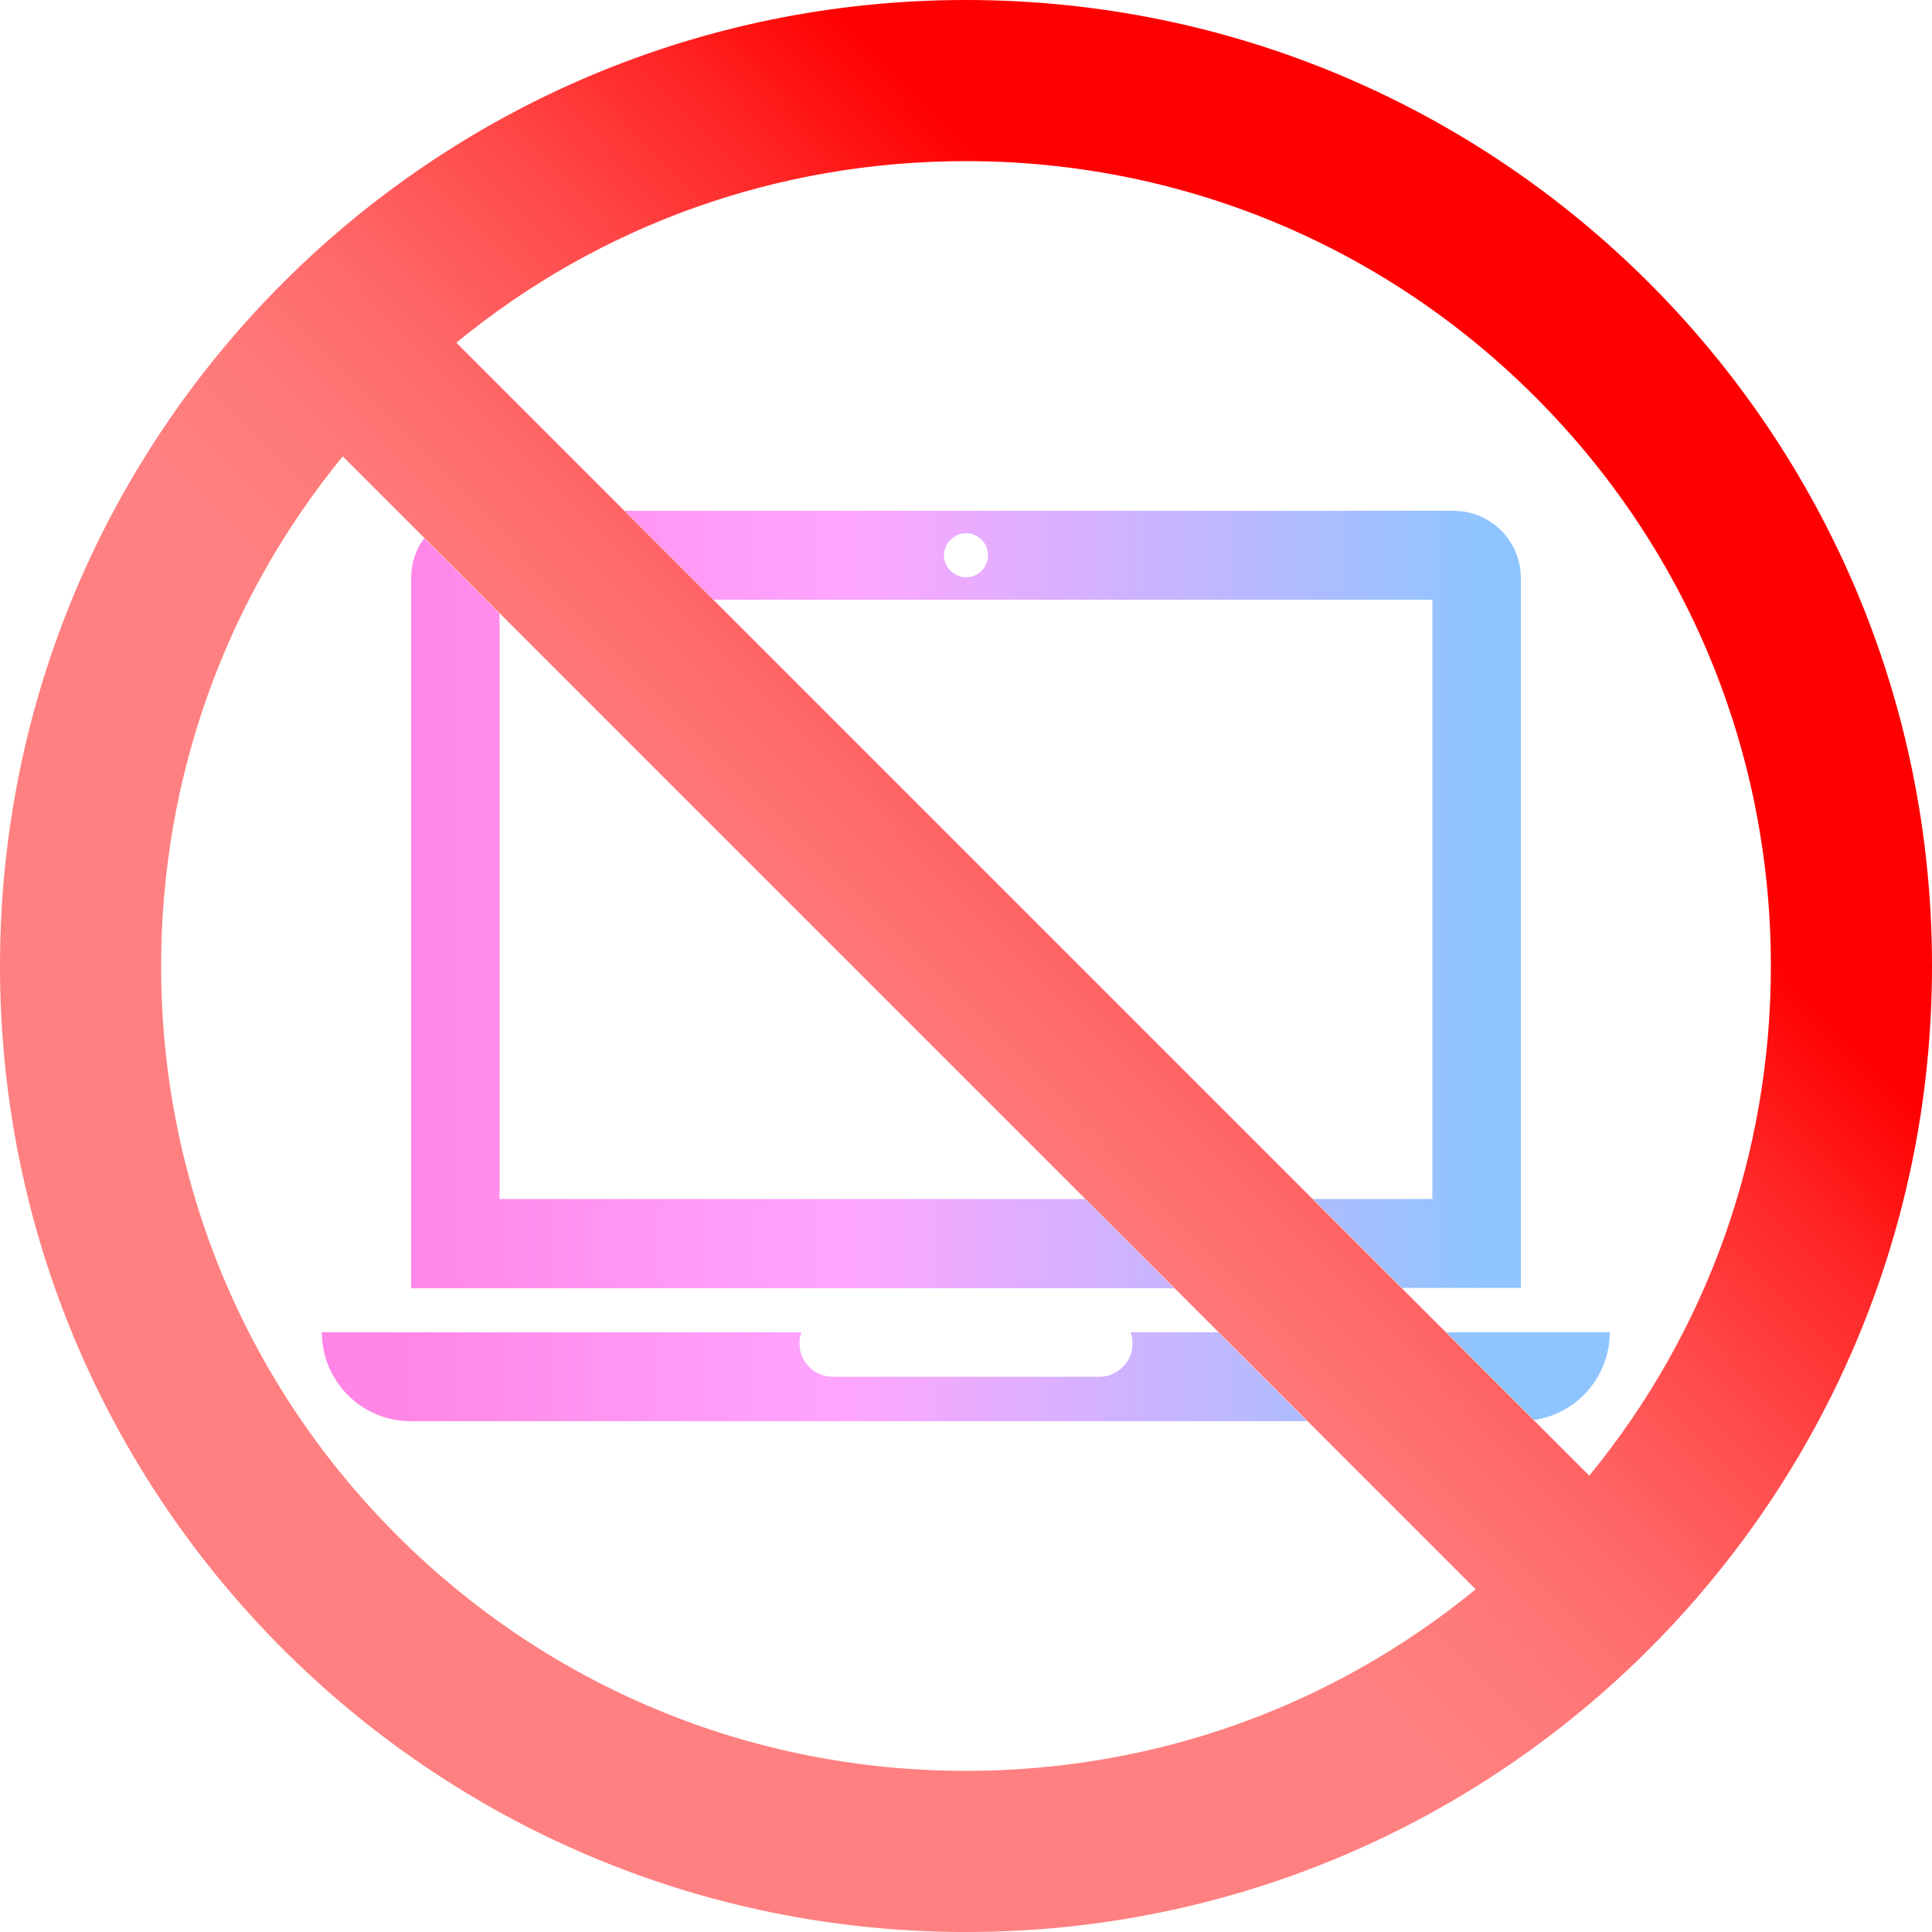
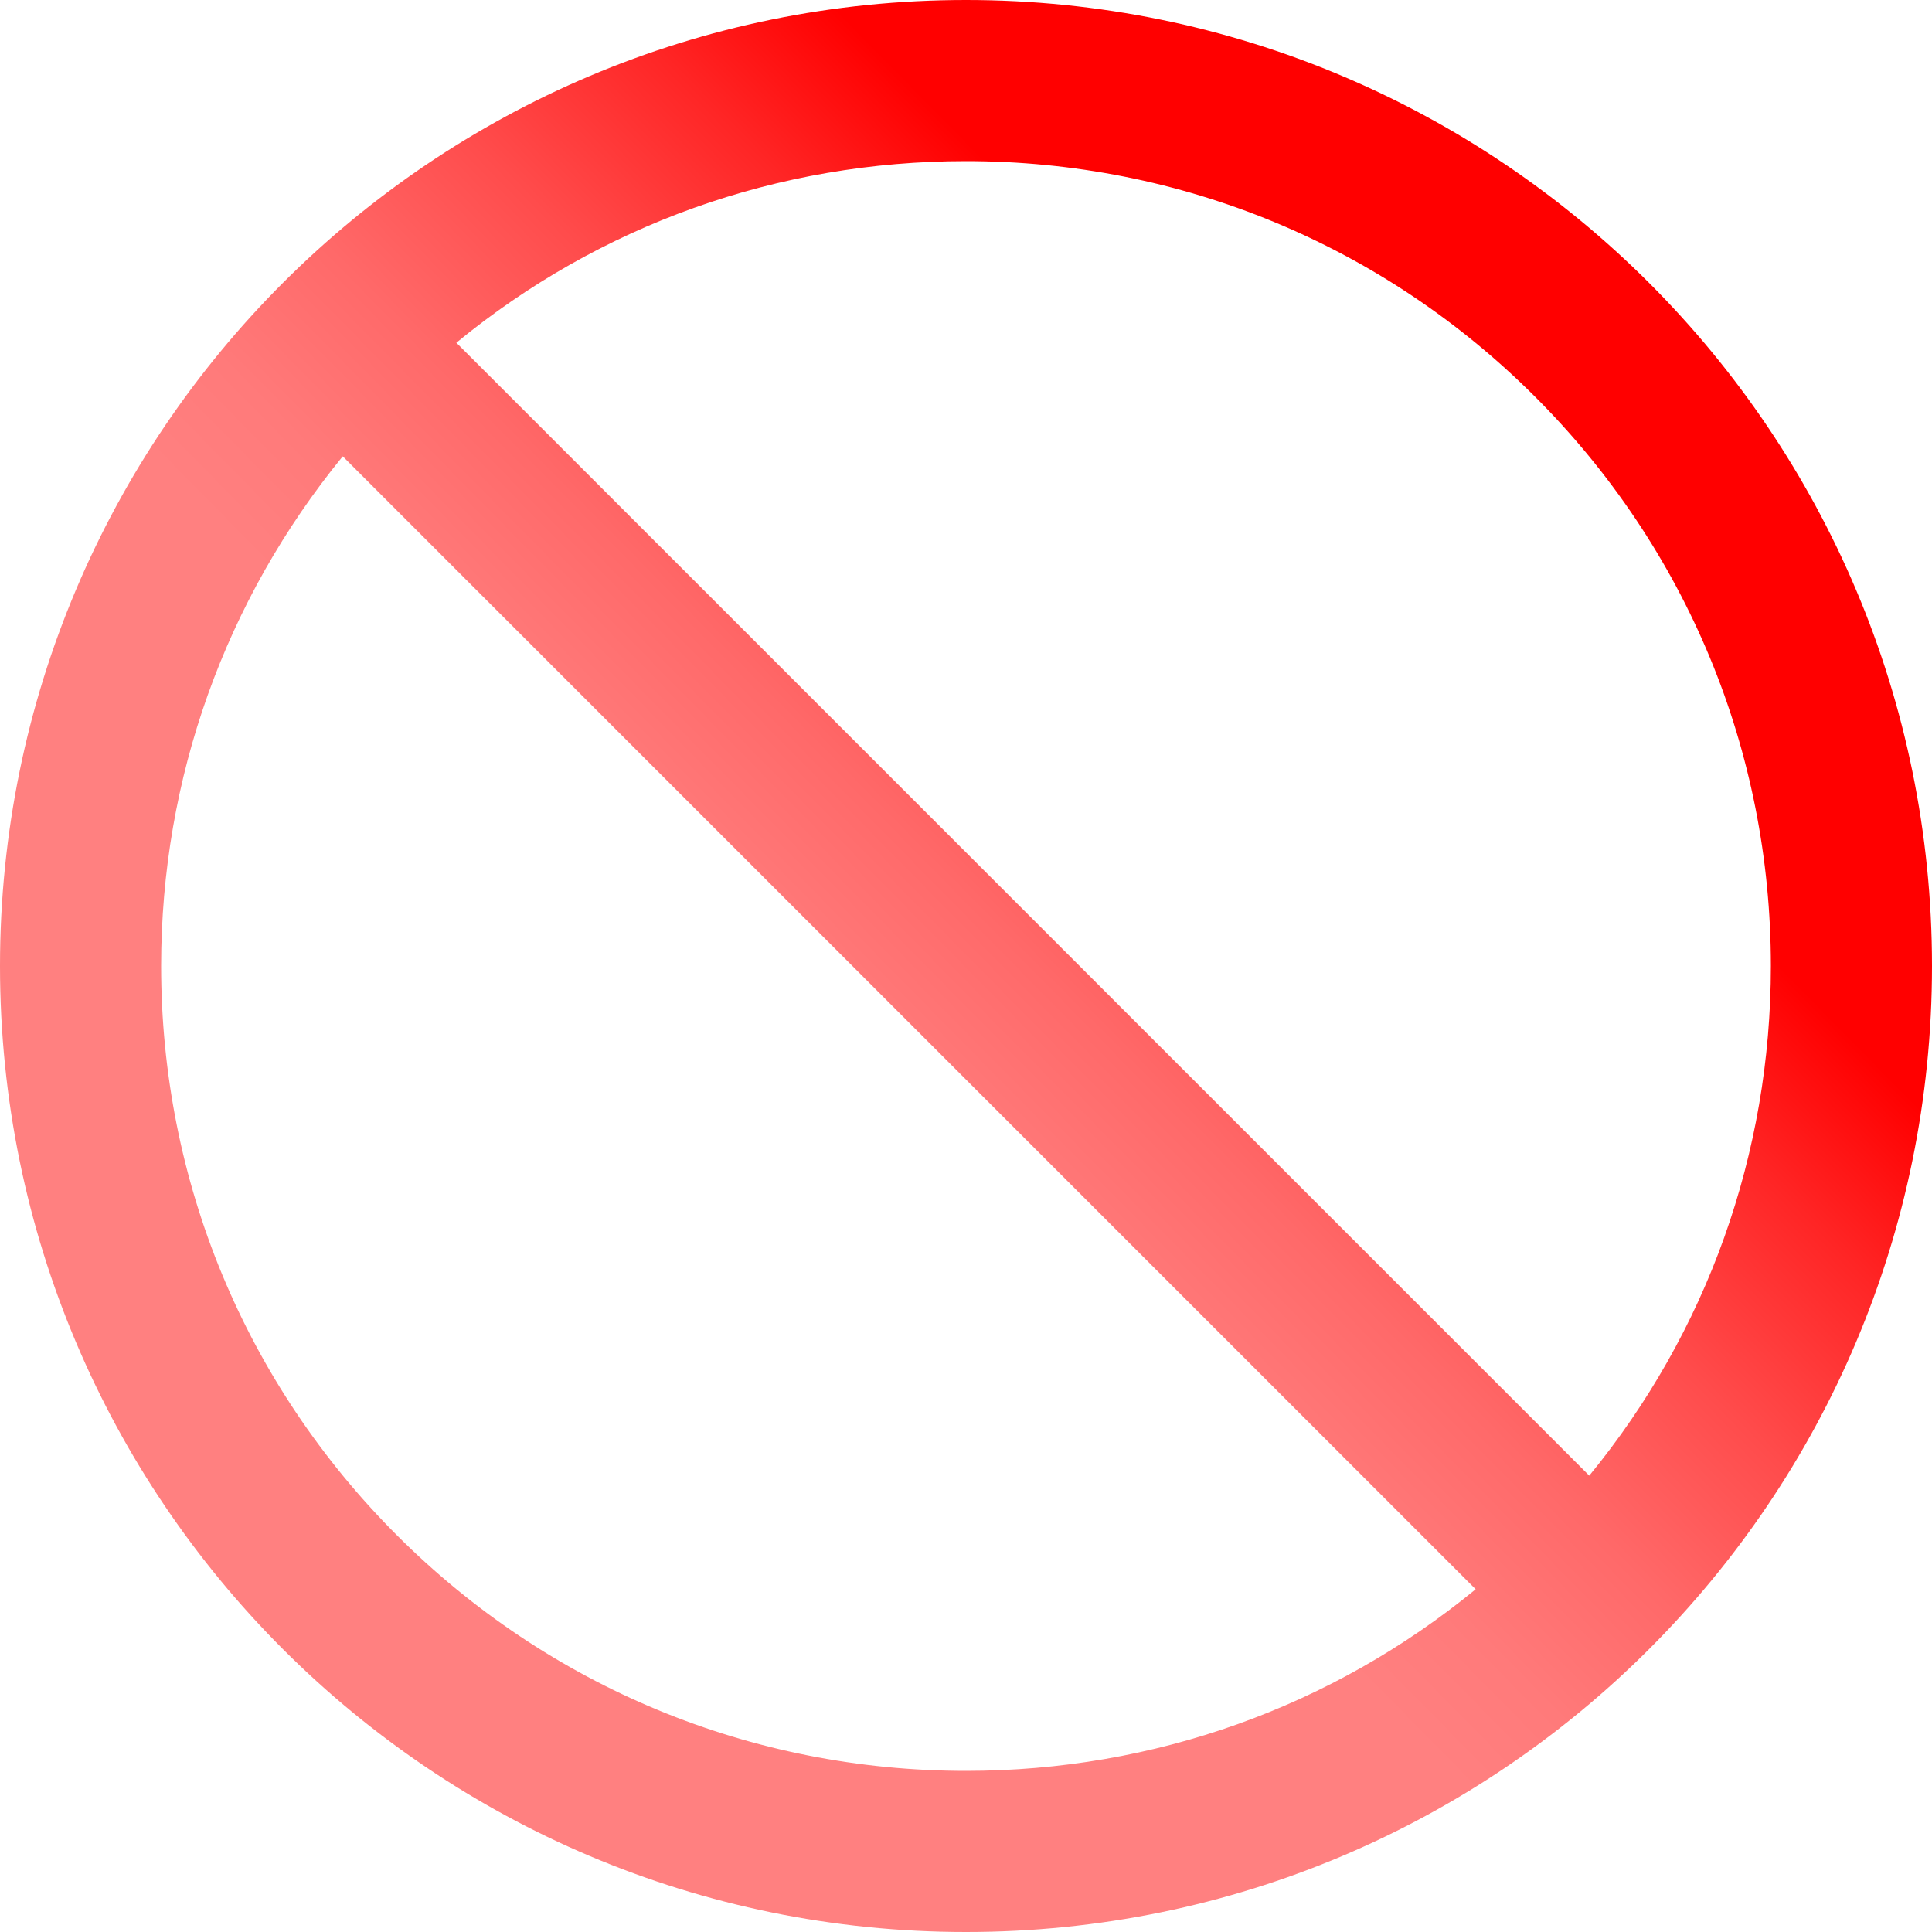
<svg xmlns="http://www.w3.org/2000/svg" xmlns:xlink="http://www.w3.org/1999/xlink" height="500.0" preserveAspectRatio="xMidYMid meet" version="1.0" viewBox="0.0 0.0 500.0 500.0" width="500.0" zoomAndPan="magnify">
  <g>
    <linearGradient gradientUnits="userSpaceOnUse" id="a" x1="425.865" x2="73.865" xlink:actuate="onLoad" xlink:show="other" xlink:type="simple" y1="76.633" y2="423.633">
      <stop offset=".196" stop-color="#f00" />
      <stop offset=".278" stop-color="#ff2525" />
      <stop offset=".38" stop-color="#ff4c4c" />
      <stop offset=".474" stop-color="#ff6969" />
      <stop offset=".555" stop-color="#ff7a7a" />
      <stop offset=".616" stop-color="#ff8080" />
    </linearGradient>
    <path d="M250,0C111.9,0,0,111.9,0,250s111.9,250,250,250s250-111.9,250-250S388.1,0,250,0z M250,458.3 c-55.6,0-108-21.7-147.3-61s-61-91.7-61-147.3c0-48.6,16.6-94.7,47-131.9l293.2,293.2C344.7,441.8,298.6,458.3,250,458.3z M411.3,381.9L118.1,88.7c37.1-30.5,83.2-47,131.9-47c55.6,0,108,21.7,147.3,61s61,91.7,61,147.3 C458.3,298.6,441.8,344.7,411.3,381.9z" fill="url(#a)" />
    <linearGradient gradientUnits="userSpaceOnUse" id="b" x1="83.3" x2="416.6" xlink:actuate="onLoad" xlink:show="other" xlink:type="simple" y1="250" y2="250">
      <stop offset=".054" stop-color="#ff85e6" />
      <stop offset=".41" stop-color="#fea6ff" />
      <stop offset=".707" stop-color="#bcb8ff" />
      <stop offset=".898" stop-color="#8fc5ff" />
    </linearGradient>
-     <path d="M250,250L250,250L250,250L250,250z M374.3,344.8l22.7,22.7c11.1-1.6,19.6-11.2,19.6-22.7l0,0H374.3z M292.6,344.8c0.3,0.9,0.5,1.9,0.5,2.9c0,4.8-3.9,8.6-8.6,8.6h-69c-4.8,0-8.6-3.9-8.6-8.6c0-1,0.2-2,0.5-2.9H83.3l0,0 c0,12.7,10.3,23,23,23h232l-23-23H292.6z M280.9,310.3H129.3V158.8l-19.5-19.5c-2.2,2.9-3.4,6.5-3.4,10.3v183.8h197.5L280.9,310.3z M393.7,333.3h-30.9l-23-23h30.9V155.2H184.6l-23-23h214.6c9.6,0,17.4,7.8,17.4,17.4v183.7H393.7z M255.7,143.7 c0-3.2-2.6-5.7-5.7-5.7s-5.7,2.6-5.7,5.7s2.6,5.7,5.7,5.7S255.7,146.9,255.7,143.7z" fill="url(#b)" />
  </g>
</svg>